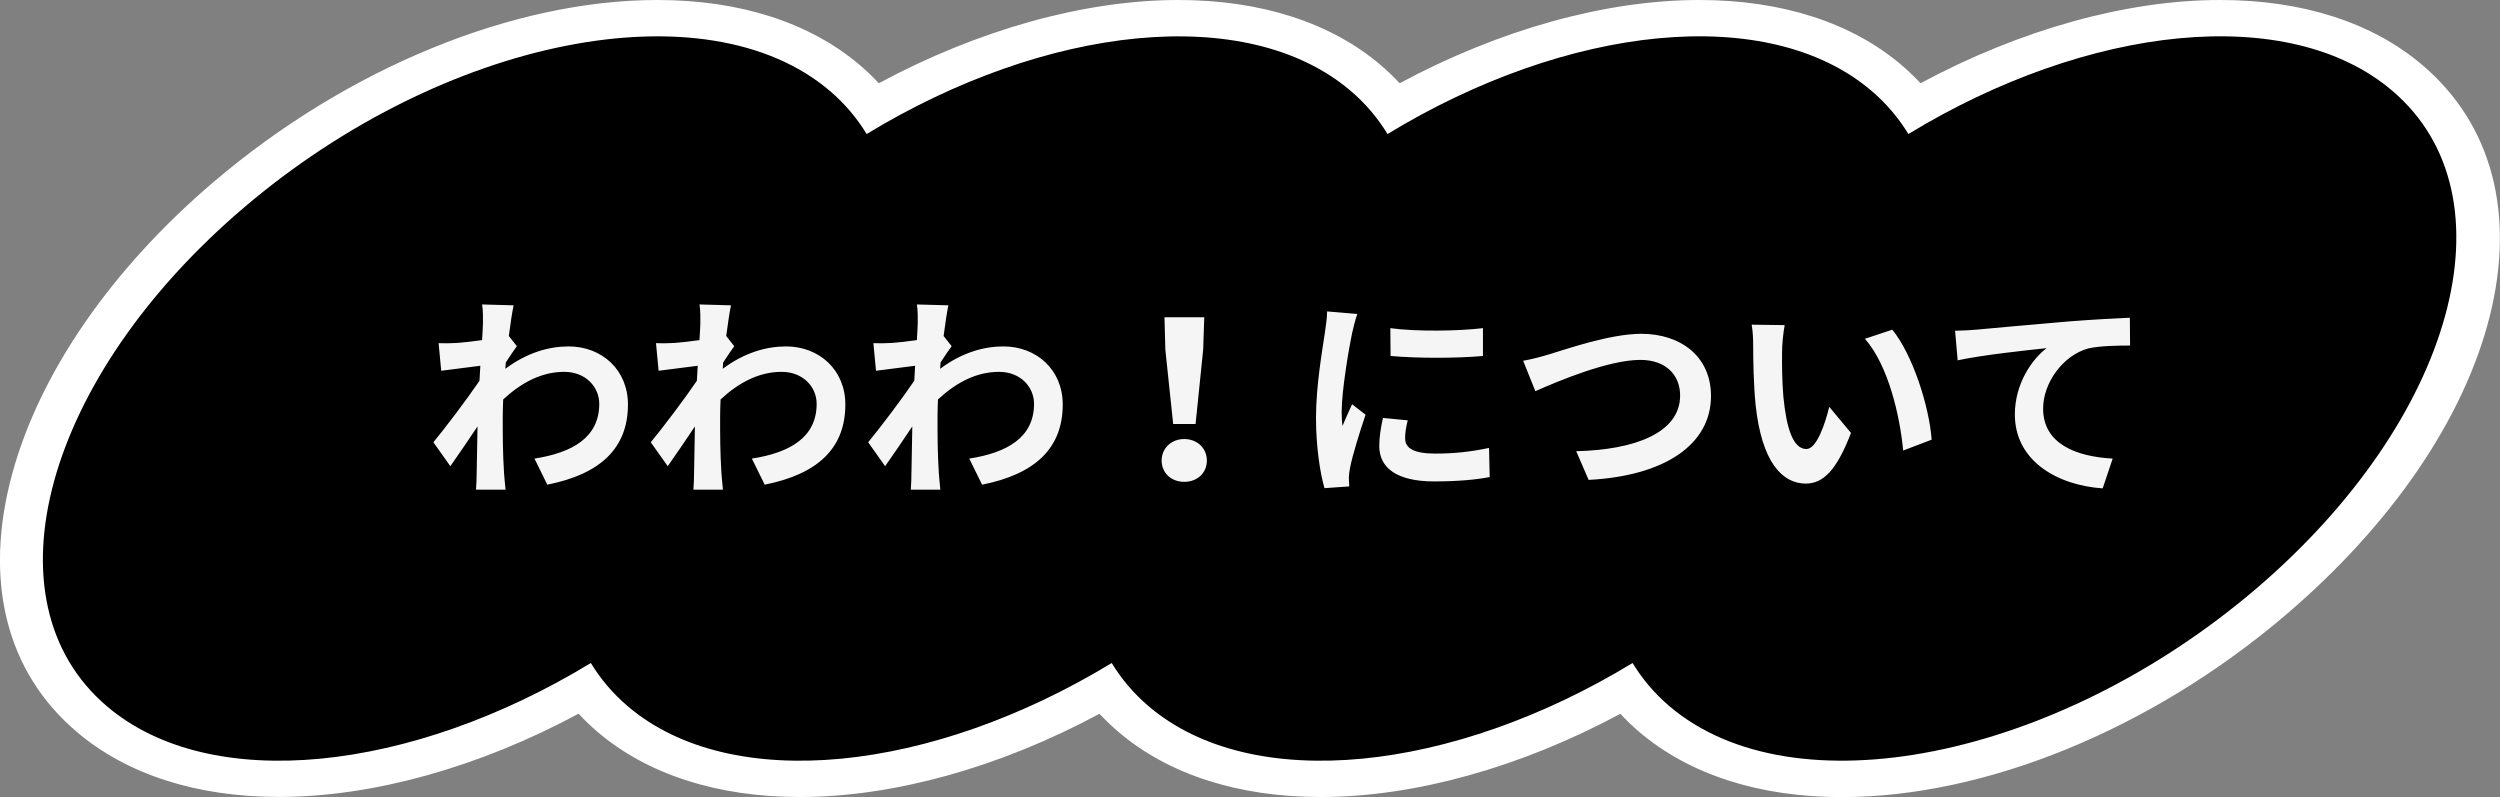
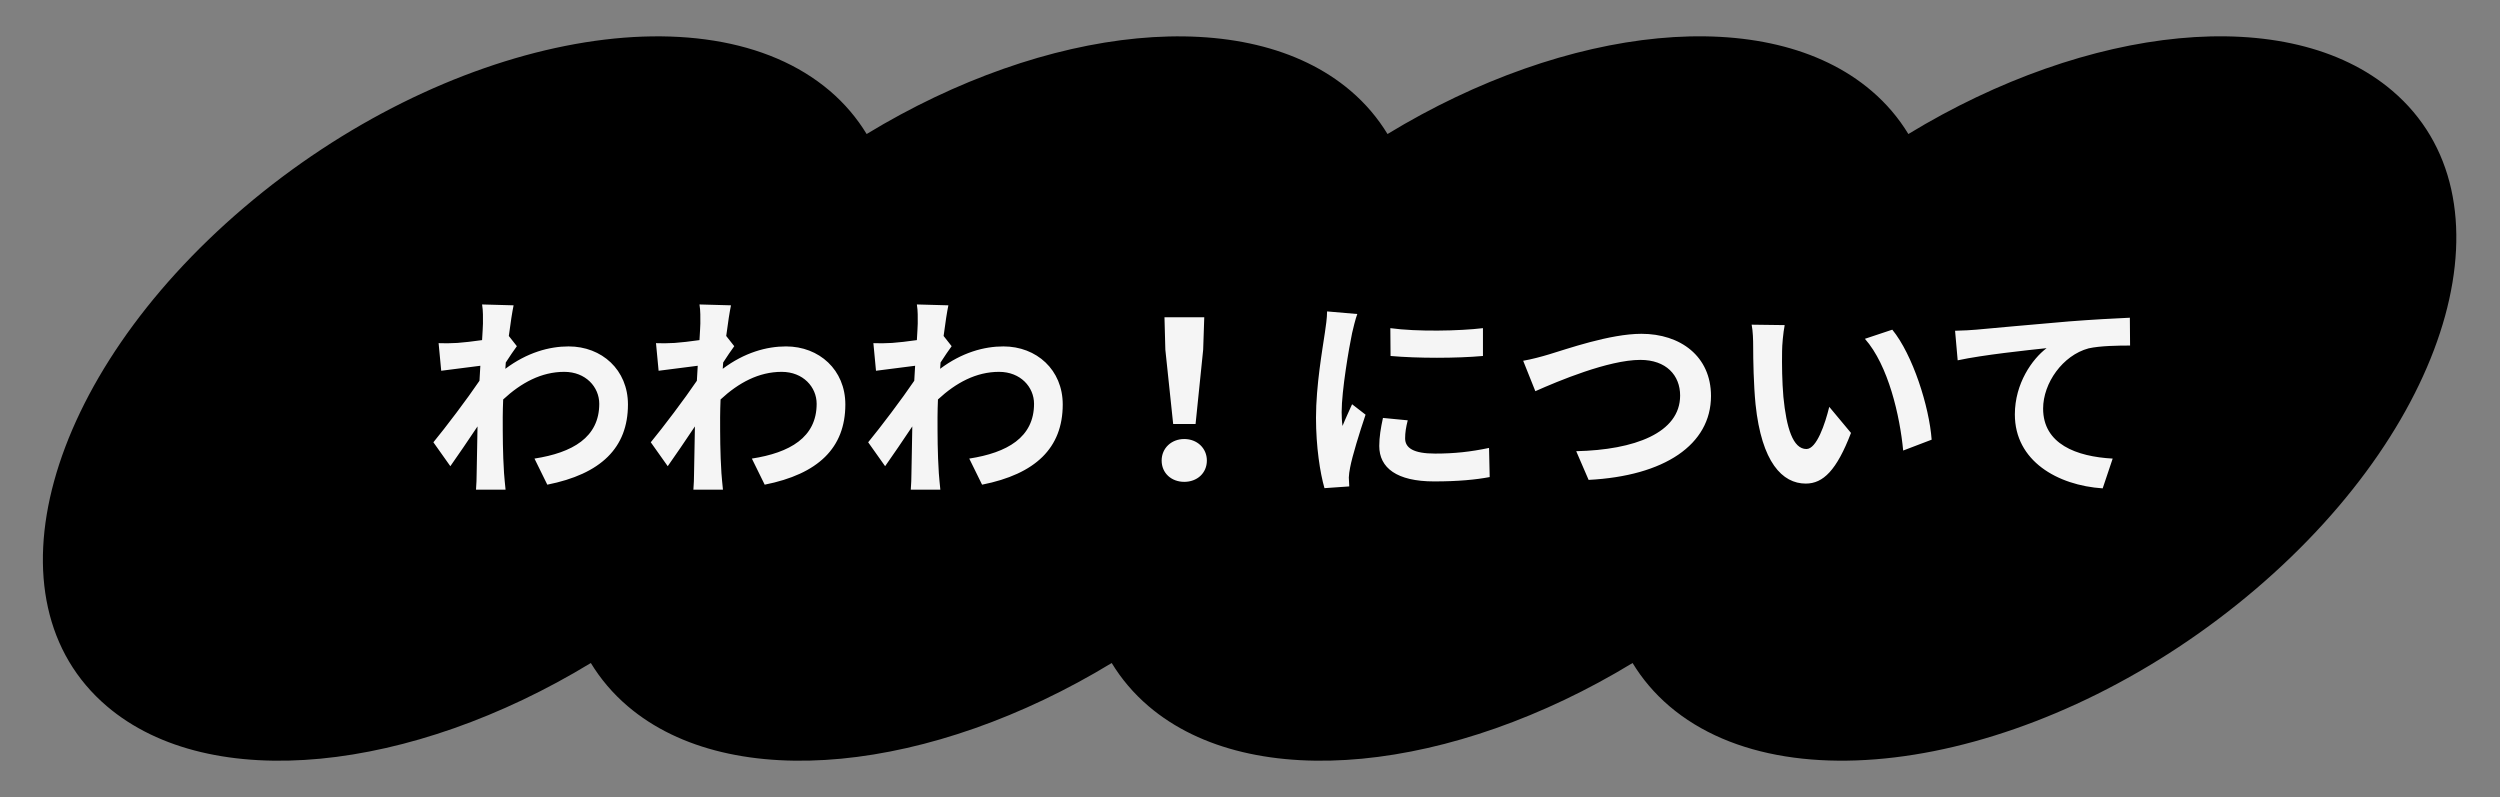
<svg xmlns="http://www.w3.org/2000/svg" width="138" height="44" viewBox="0 0 138 44" fill="none">
  <rect x="0" y="0" width="138" height="44" fill="#808080" stroke="none" />
  <g clip-path="url(#clip0_568_21727)">
-     <path d="M101.662 43.826C109.56 43.826 118.664 40.093 126.012 33.837C138.053 23.587 141.382 10.356 133.582 3.715C130.856 1.394 127.047 0.17 122.554 0.17C117.328 0.17 111.505 1.812 105.966 4.825C105.616 4.431 105.234 4.064 104.824 3.715C102.104 1.399 98.29 0.17 93.797 0.17C88.571 0.17 82.747 1.812 77.209 4.825C76.859 4.431 76.477 4.064 76.067 3.715C73.347 1.399 69.532 0.17 65.04 0.17C59.814 0.17 53.99 1.812 48.452 4.825C48.102 4.435 47.719 4.064 47.31 3.715C44.584 1.394 40.77 0.17 36.277 0.17C28.379 0.17 19.275 3.903 11.927 10.159C6.335 14.938 2.407 20.611 0.888 26.137C-0.717 31.975 0.522 37.002 4.374 40.281C7.094 42.601 10.908 43.826 15.401 43.826C20.627 43.826 26.451 42.184 31.989 39.171C32.339 39.565 32.721 39.932 33.131 40.281C35.851 42.597 39.666 43.826 44.158 43.826C49.384 43.826 55.208 42.184 60.746 39.171C61.096 39.561 61.478 39.932 61.888 40.281C64.614 42.601 68.423 43.826 72.916 43.826C78.147 43.826 83.965 42.184 89.503 39.171C89.853 39.565 90.236 39.932 90.645 40.281C93.371 42.601 97.185 43.826 101.678 43.826H101.662Z" fill="white" />
-     <path d="M101.662 44C97.115 44 93.252 42.757 90.489 40.404C90.117 40.088 89.767 39.753 89.444 39.4C83.938 42.363 78.071 43.995 72.905 43.995C68.358 43.995 64.495 42.753 61.737 40.4C61.371 40.088 61.02 39.749 60.692 39.4C55.186 42.363 49.319 43.995 44.153 43.995C39.606 43.995 35.743 42.753 32.985 40.4C32.614 40.083 32.263 39.749 31.94 39.395C26.434 42.358 20.568 43.991 15.401 43.991C10.854 43.991 6.992 42.748 4.233 40.395C0.322 37.079 -0.933 31.998 0.689 26.1C2.219 20.542 6.162 14.836 11.797 10.039C19.183 3.752 28.341 0 36.293 0C40.84 0 44.703 1.243 47.466 3.596C47.833 3.907 48.188 4.247 48.511 4.595C54.017 1.633 59.884 0 65.05 0C69.597 0 73.46 1.243 76.218 3.596C76.584 3.907 76.934 4.247 77.263 4.595C82.769 1.633 88.636 0 93.802 0C98.349 0 102.211 1.243 104.97 3.596C105.336 3.907 105.686 4.247 106.015 4.595C111.521 1.633 117.387 0 122.554 0C127.101 0 130.963 1.243 133.722 3.596C137.541 6.847 138.861 11.773 137.433 17.46C136.011 23.119 132.003 28.98 126.152 33.961C118.767 40.248 109.614 44 101.662 44ZM89.492 39.001C89.551 39.001 89.616 39.024 89.654 39.07C89.999 39.455 90.376 39.822 90.774 40.161C93.457 42.445 97.223 43.656 101.662 43.656C109.511 43.656 118.556 39.941 125.867 33.718C131.664 28.783 135.629 22.981 137.035 17.386C138.435 11.819 137.153 7.008 133.436 3.839C130.753 1.555 126.987 0.344 122.554 0.344C117.414 0.344 111.564 1.986 106.08 4.971C105.993 5.022 105.875 5.004 105.81 4.93C105.465 4.545 105.088 4.178 104.69 3.839C102.007 1.555 98.241 0.344 93.807 0.344C88.668 0.344 82.817 1.986 77.328 4.971C77.242 5.022 77.123 5.004 77.058 4.93C76.714 4.545 76.337 4.178 75.938 3.839C73.255 1.555 69.489 0.344 65.055 0.344C59.916 0.344 54.066 1.986 48.581 4.971C48.495 5.022 48.377 5.004 48.312 4.93C47.967 4.545 47.59 4.178 47.191 3.839C44.503 1.55 40.743 0.344 36.304 0.344C28.454 0.344 19.404 4.059 12.099 10.282C6.501 15.034 2.596 20.679 1.082 26.178C-0.507 31.957 0.71 36.923 4.514 40.161C7.196 42.445 10.962 43.656 15.396 43.656C20.535 43.656 26.391 42.014 31.875 39.029C31.962 38.978 32.08 38.996 32.145 39.07C32.49 39.455 32.867 39.822 33.265 40.161C35.948 42.445 39.714 43.656 44.148 43.656C49.287 43.656 55.138 42.014 60.627 39.029C60.713 38.978 60.832 38.996 60.897 39.07C61.241 39.455 61.618 39.822 62.017 40.161C64.7 42.445 68.466 43.656 72.899 43.656C78.039 43.656 83.889 42.014 89.379 39.029C89.411 39.01 89.449 39.001 89.487 39.001H89.492Z" fill="white" />
    <path d="M13.468 11.456C24.485 2.078 38.961 -0.807 45.803 5.013C46.632 5.719 47.306 6.522 47.839 7.398C57.757 1.371 68.833 0.142 74.554 5.013C75.384 5.719 76.057 6.522 76.591 7.398C86.509 1.367 97.585 0.138 103.306 5.013C104.136 5.719 104.809 6.522 105.342 7.398C115.26 1.367 126.337 0.138 132.058 5.013C138.894 10.833 135.506 23.16 124.489 32.539C113.472 41.918 98.991 44.803 92.154 38.983C91.325 38.276 90.651 37.474 90.118 36.598C80.2 42.629 69.124 43.858 63.403 38.983C62.573 38.276 61.9 37.474 61.366 36.598C51.448 42.629 40.372 43.858 34.651 38.983C33.821 38.276 33.148 37.474 32.614 36.598C22.697 42.629 11.62 43.858 5.899 38.983C-0.937 33.163 2.451 20.835 13.468 11.456Z" fill="black" />
    <path d="M28.087 18.546L28.531 19.11C28.375 19.314 28.123 19.698 27.919 20.01C27.907 20.13 27.907 20.238 27.895 20.358C29.095 19.458 30.319 19.122 31.387 19.122C33.223 19.122 34.663 20.418 34.663 22.326C34.663 24.726 33.163 26.166 30.211 26.754L29.503 25.314C31.591 24.99 33.079 24.15 33.079 22.29C33.079 21.366 32.335 20.526 31.147 20.526C29.887 20.526 28.771 21.126 27.775 22.05C27.763 22.386 27.751 22.722 27.751 23.034C27.751 24.006 27.751 25.002 27.823 26.118C27.835 26.334 27.883 26.766 27.907 27.03H26.275C26.299 26.778 26.311 26.346 26.311 26.154C26.335 25.23 26.335 24.546 26.359 23.538C25.855 24.294 25.267 25.158 24.859 25.734L23.923 24.414C24.595 23.598 25.795 22.014 26.467 21.018L26.515 20.19C25.939 20.262 25.027 20.382 24.355 20.466L24.211 18.942C24.547 18.954 24.823 18.954 25.243 18.93C25.591 18.906 26.107 18.846 26.611 18.774C26.635 18.33 26.659 17.994 26.659 17.862C26.659 17.526 26.671 17.166 26.611 16.806L28.351 16.854C28.279 17.19 28.183 17.802 28.087 18.546ZM40.087 18.546L40.531 19.11C40.375 19.314 40.123 19.698 39.919 20.01C39.907 20.13 39.907 20.238 39.895 20.358C41.095 19.458 42.319 19.122 43.387 19.122C45.223 19.122 46.663 20.418 46.663 22.326C46.663 24.726 45.163 26.166 42.211 26.754L41.503 25.314C43.591 24.99 45.079 24.15 45.079 22.29C45.079 21.366 44.335 20.526 43.147 20.526C41.887 20.526 40.771 21.126 39.775 22.05C39.763 22.386 39.751 22.722 39.751 23.034C39.751 24.006 39.751 25.002 39.823 26.118C39.835 26.334 39.883 26.766 39.907 27.03H38.275C38.299 26.778 38.311 26.346 38.311 26.154C38.335 25.23 38.335 24.546 38.359 23.538C37.855 24.294 37.267 25.158 36.859 25.734L35.923 24.414C36.595 23.598 37.795 22.014 38.467 21.018L38.515 20.19C37.939 20.262 37.027 20.382 36.355 20.466L36.211 18.942C36.547 18.954 36.823 18.954 37.243 18.93C37.591 18.906 38.107 18.846 38.611 18.774C38.635 18.33 38.659 17.994 38.659 17.862C38.659 17.526 38.671 17.166 38.611 16.806L40.351 16.854C40.279 17.19 40.183 17.802 40.087 18.546ZM52.087 18.546L52.531 19.11C52.375 19.314 52.123 19.698 51.919 20.01C51.907 20.13 51.907 20.238 51.895 20.358C53.095 19.458 54.319 19.122 55.387 19.122C57.223 19.122 58.663 20.418 58.663 22.326C58.663 24.726 57.163 26.166 54.211 26.754L53.503 25.314C55.591 24.99 57.079 24.15 57.079 22.29C57.079 21.366 56.335 20.526 55.147 20.526C53.887 20.526 52.771 21.126 51.775 22.05C51.763 22.386 51.751 22.722 51.751 23.034C51.751 24.006 51.751 25.002 51.823 26.118C51.835 26.334 51.883 26.766 51.907 27.03H50.275C50.299 26.778 50.311 26.346 50.311 26.154C50.335 25.23 50.335 24.546 50.359 23.538C49.855 24.294 49.267 25.158 48.859 25.734L47.923 24.414C48.595 23.598 49.795 22.014 50.467 21.018L50.515 20.19C49.939 20.262 49.027 20.382 48.355 20.466L48.211 18.942C48.547 18.954 48.823 18.954 49.243 18.93C49.591 18.906 50.107 18.846 50.611 18.774C50.635 18.33 50.659 17.994 50.659 17.862C50.659 17.526 50.671 17.166 50.611 16.806L52.351 16.854C52.279 17.19 52.183 17.802 52.087 18.546ZM64.759 23.406L64.327 19.302L64.279 17.514H66.475L66.415 19.302L65.995 23.406H64.759ZM65.371 26.598C64.663 26.598 64.123 26.118 64.123 25.422C64.123 24.738 64.663 24.234 65.371 24.234C66.079 24.234 66.619 24.738 66.619 25.422C66.619 26.118 66.079 26.598 65.371 26.598ZM76.747 18.114C78.211 18.318 80.575 18.27 81.859 18.114V19.65C80.395 19.782 78.247 19.782 76.759 19.65L76.747 18.114ZM76.339 23.07L77.707 23.202C77.611 23.586 77.563 23.874 77.563 24.198C77.563 24.726 78.019 25.038 79.219 25.038C80.287 25.038 81.163 24.942 82.195 24.726L82.231 26.334C81.463 26.478 80.503 26.574 79.159 26.574C77.107 26.574 76.135 25.83 76.135 24.618C76.135 24.126 76.219 23.622 76.339 23.07ZM73.255 17.19L74.923 17.334C74.827 17.574 74.683 18.174 74.635 18.39C74.467 19.182 74.059 21.558 74.059 22.746C74.059 22.974 74.071 23.262 74.107 23.514C74.275 23.094 74.467 22.698 74.635 22.314L75.379 22.89C75.043 23.886 74.647 25.17 74.527 25.806C74.491 25.974 74.455 26.238 74.455 26.358C74.467 26.49 74.467 26.682 74.479 26.85L73.111 26.946C72.871 26.118 72.643 24.666 72.643 23.058C72.643 21.27 73.003 19.266 73.135 18.354C73.183 18.018 73.255 17.562 73.255 17.19ZM84.079 19.914C84.511 19.842 85.099 19.686 85.531 19.554C86.455 19.278 88.867 18.426 90.607 18.426C92.755 18.426 94.447 19.662 94.447 21.858C94.447 24.546 91.879 26.274 87.691 26.49L87.007 24.906C90.223 24.834 92.743 23.898 92.743 21.834C92.743 20.718 91.975 19.866 90.547 19.866C88.795 19.866 85.987 21.042 84.751 21.594L84.079 19.914ZM98.515 17.946C98.431 18.366 98.371 19.062 98.371 19.386C98.359 20.154 98.371 21.054 98.443 21.906C98.611 23.622 98.971 24.786 99.715 24.786C100.279 24.786 100.747 23.394 100.975 22.458L102.175 23.898C101.383 25.962 100.639 26.694 99.679 26.694C98.383 26.694 97.243 25.518 96.907 22.326C96.799 21.234 96.775 19.854 96.775 19.122C96.775 18.786 96.763 18.282 96.691 17.922L98.515 17.946ZM104.455 18.198C105.583 19.578 106.495 22.446 106.627 24.27L105.055 24.87C104.875 22.962 104.239 20.166 102.943 18.702L104.455 18.198ZM107.92 18.258C108.388 18.246 108.844 18.222 109.084 18.198C110.068 18.102 112.036 17.934 114.208 17.742C115.432 17.646 116.74 17.574 117.568 17.538L117.58 19.074C116.944 19.074 115.924 19.086 115.288 19.23C113.86 19.614 112.78 21.15 112.78 22.554C112.78 24.51 114.616 25.206 116.62 25.314L116.068 26.958C113.572 26.79 111.22 25.446 111.22 22.878C111.22 21.162 112.18 19.818 112.972 19.218C111.952 19.326 109.444 19.59 108.064 19.89L107.92 18.258Z" fill="#F5F5F5" />
  </g>
  <defs>
    <clipPath id="clip0_568_21727">
      <rect width="138" height="44" fill="white" />
    </clipPath>
  </defs>
</svg>